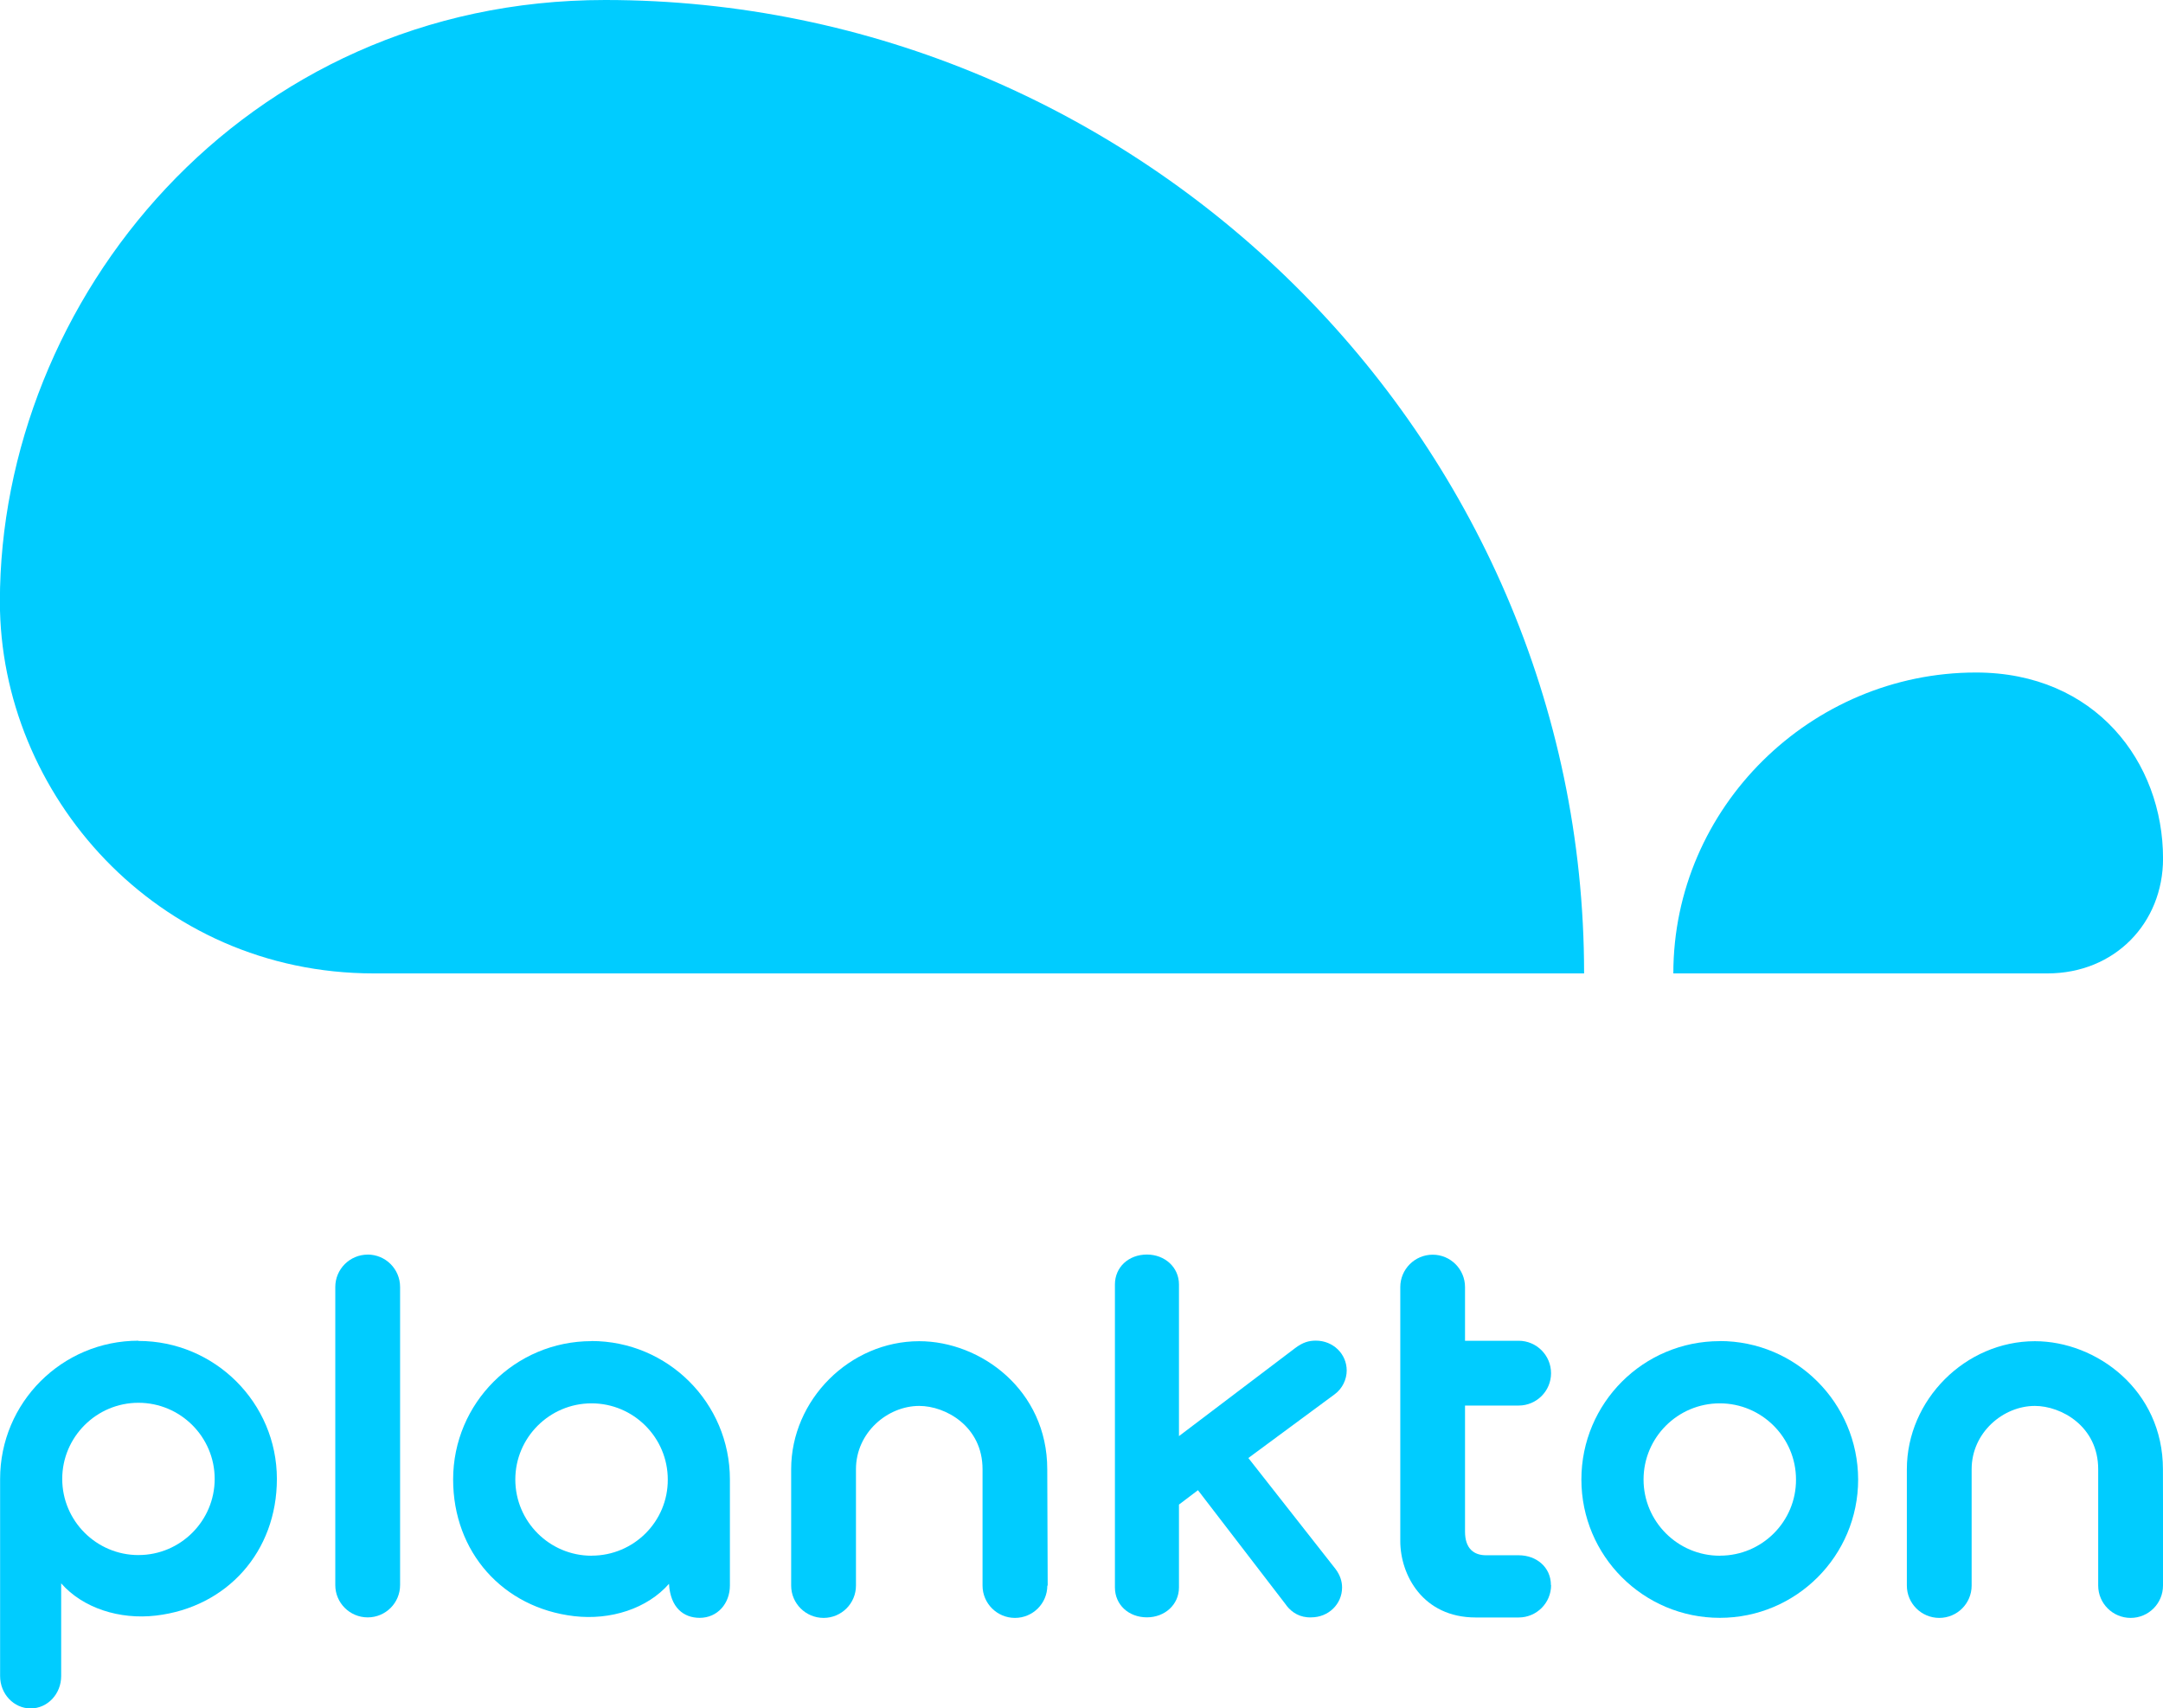
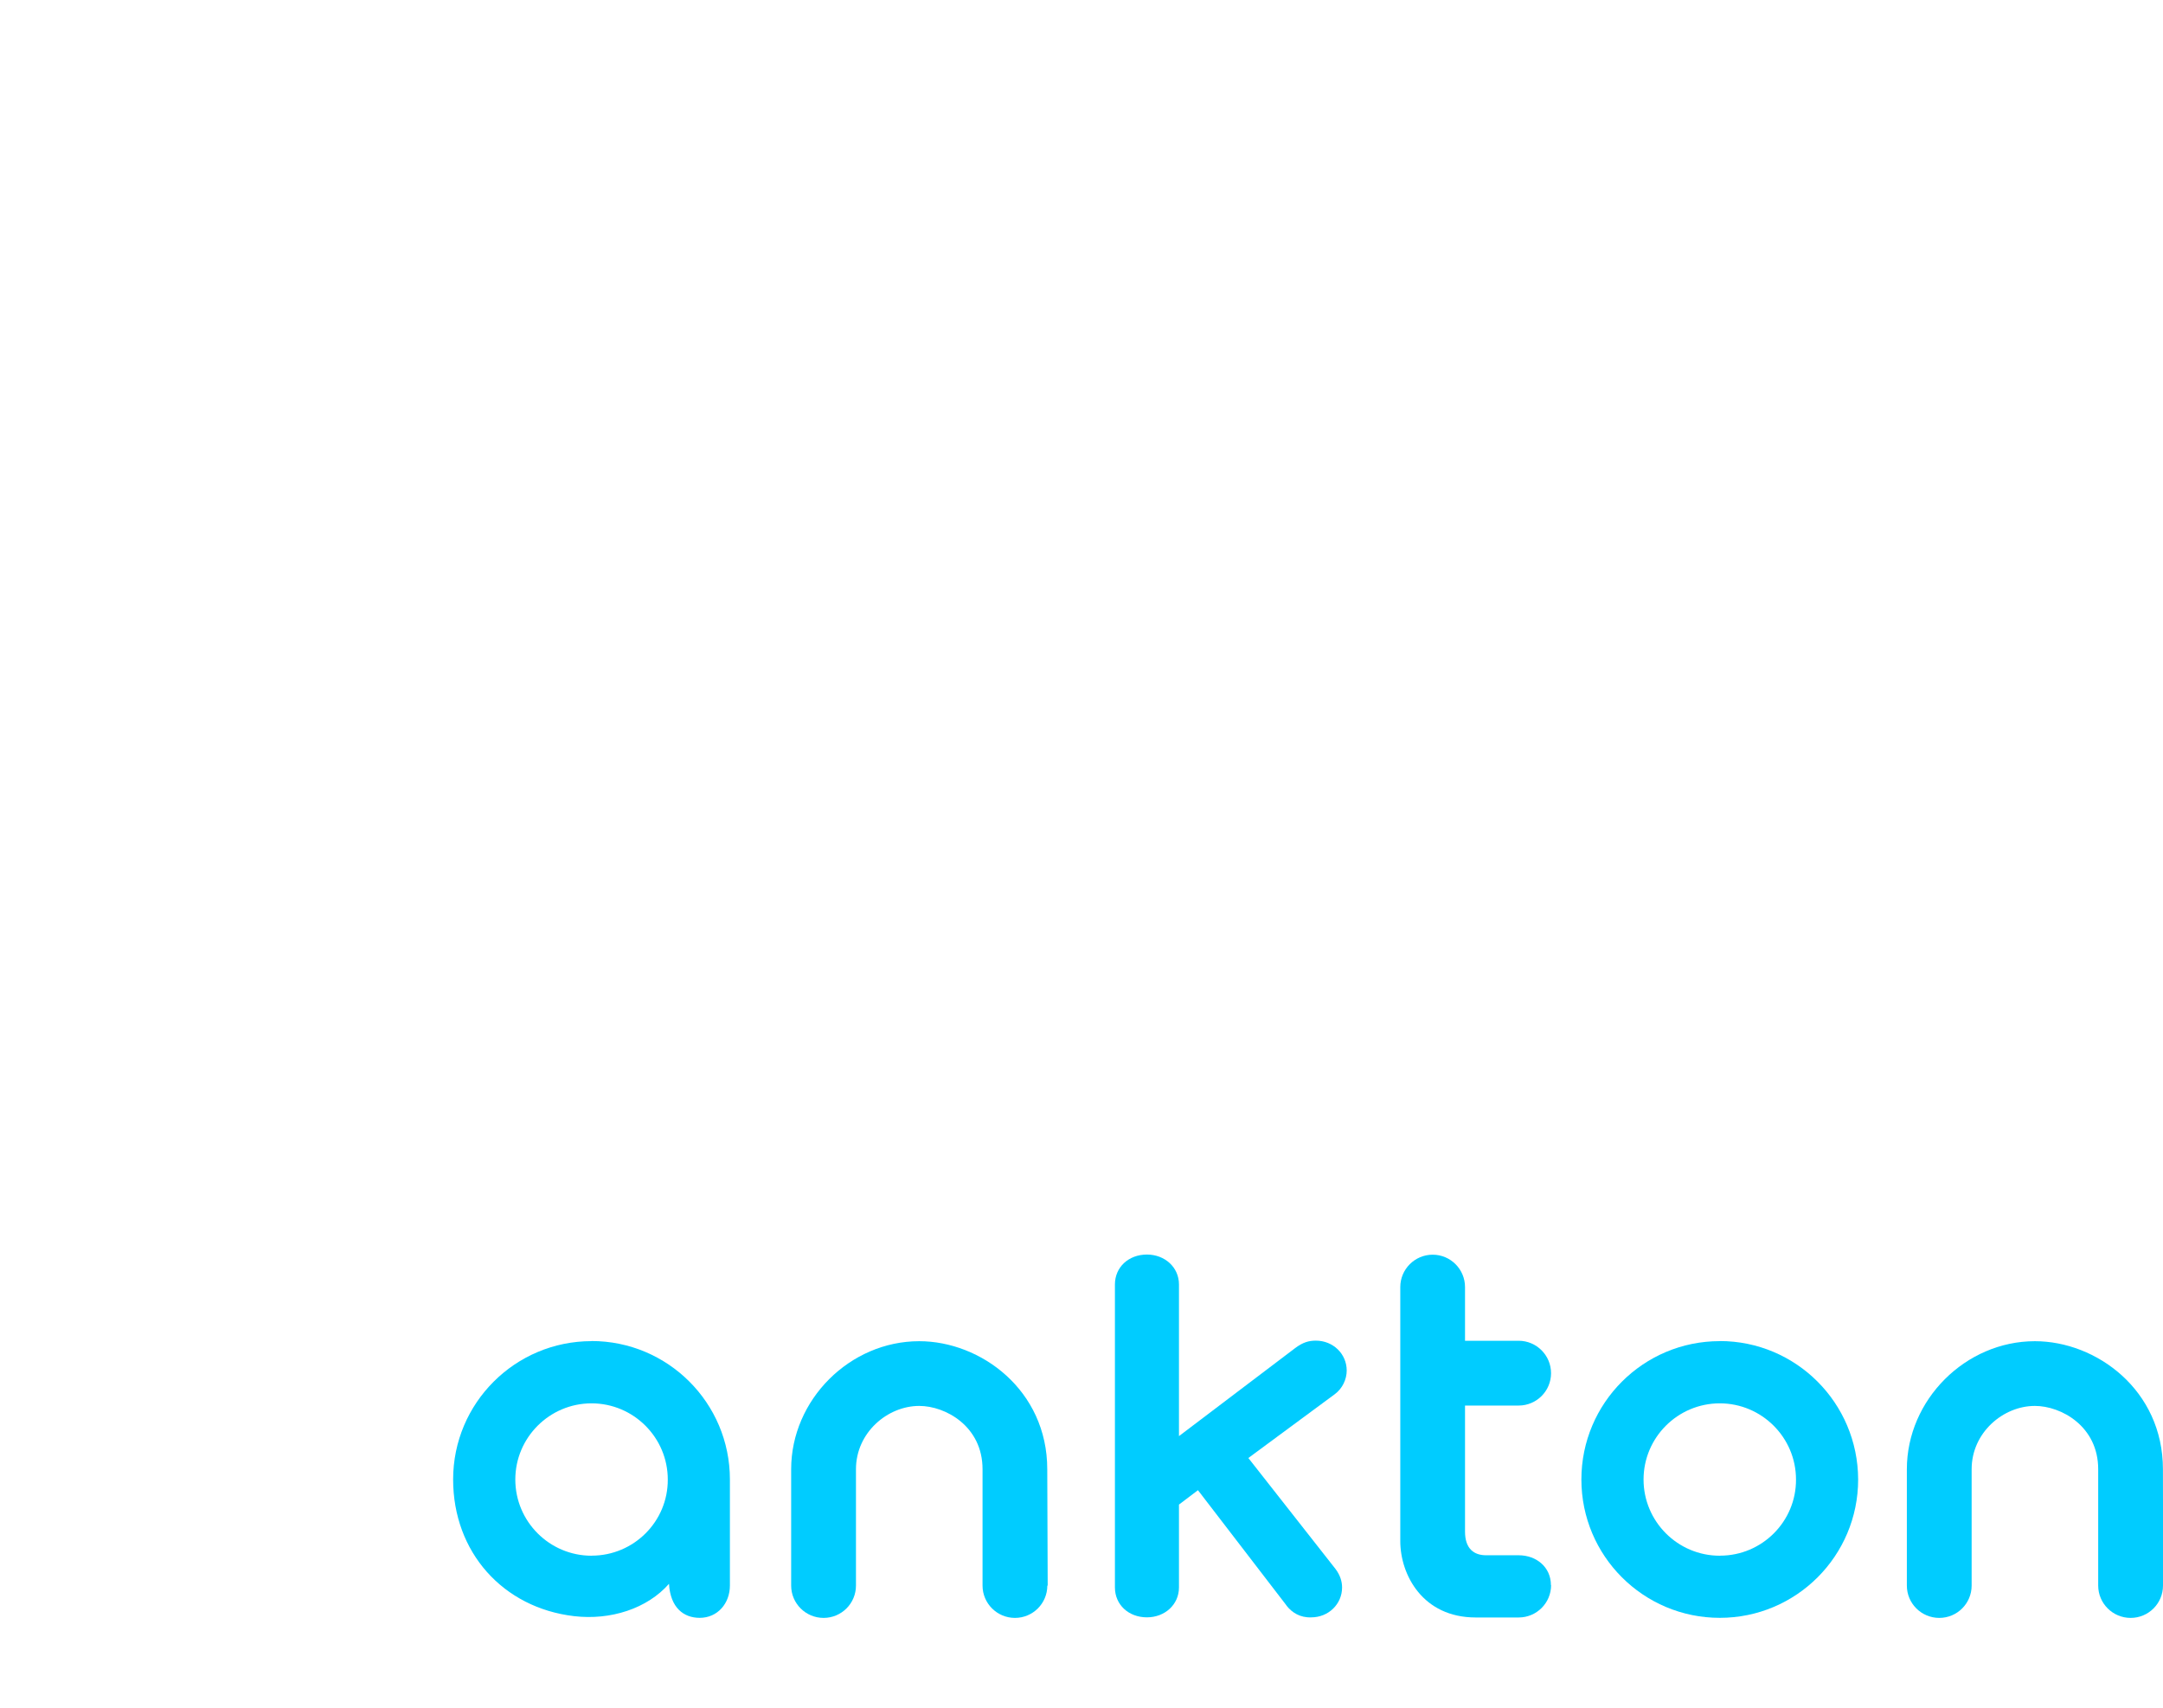
<svg xmlns="http://www.w3.org/2000/svg" id="logo" xml:space="preserve" height="78.979px" viewBox="-615 483.5 100 78.979" width="100px" version="1.1" y="0px" x="0px" enable-background="new -615 483.5 100 78.979">
-   <path d="m-598 541.5c-0.827 0-1.499 0.672-1.499 1.498v13.778c0 0.826 0.672 1.495 1.499 1.495 0.828 0 1.497-0.669 1.497-1.495v-13.778c0-0.83-0.67-1.5-1.5-1.5z" fill="#0cf" />
  <path d="m-555.53 557.71l-4.086-5.319-0.878 0.665v3.83c0 0.798-0.658 1.383-1.48 1.383-0.851 0-1.481-0.585-1.481-1.383v-14.006c0-0.798 0.63-1.383 1.481-1.383 0.822 0 1.48 0.585 1.48 1.383v7.011l5.37-4.068c0.355-0.267 0.63-0.346 0.959-0.346 0.796 0 1.426 0.611 1.426 1.383 0 0.398-0.191 0.825-0.549 1.091l-3.998 2.952 4.032 5.133c0.219 0.291 0.301 0.585 0.301 0.851 0 0.771-0.63 1.383-1.426 1.383-0.51 0.02-0.89-0.22-1.14-0.54z" fill="#0cf" />
  <path d="m-543.29 556.78c0 0.827-0.671 1.495-1.498 1.495h-1.99c-2.442 0-3.484-1.968-3.484-3.532v-11.742c0-0.825 0.672-1.497 1.498-1.497s1.495 0.672 1.495 1.497v2.482h2.479c0.826 0 1.498 0.672 1.498 1.5 0 0.826-0.672 1.495-1.498 1.495h-2.479v5.827c0 0.793 0.416 1.094 0.973 1.094h1.508c0.82 0 1.49 0.55 1.49 1.38z" fill="#0cf" />
  <path d="m-566.58 556.8c0 0.826-0.669 1.495-1.496 1.495s-1.499-0.669-1.499-1.495v-5.378c0-1.99-1.717-2.927-2.927-2.927-1.463 0-2.925 1.229-2.925 2.927v5.378c0 0.826-0.669 1.495-1.497 1.495-0.827 0-1.499-0.669-1.499-1.495v-5.378c0-3.21 2.712-5.919 5.92-5.919 2.848 0 5.92 2.264 5.92 5.919l0.02 5.38z" fill="#0cf" />
-   <path d="m-608.6 545.48c-3.531 0-6.395 2.858-6.395 6.391v9.113c0 0.828 0.633 1.496 1.413 1.496s1.41-0.668 1.41-1.496v-4.286c1.009 1.147 2.702 1.685 4.378 1.49 3.294-0.385 5.595-2.958 5.595-6.317 0-3.52-2.87-6.38-6.4-6.38zm0 9.91c-1.94 0-3.523-1.579-3.523-3.521 0-1.938 1.583-3.519 3.523-3.519 1.946 0 3.525 1.58 3.525 3.519 0 1.94-1.58 3.52-3.52 3.52z" fill="#0cf" />
  <path d="m-515 556.8c0 0.826-0.668 1.495-1.496 1.495-0.827 0-1.5-0.669-1.5-1.495v-5.378c0-1.99-1.716-2.927-2.927-2.927-1.463 0-2.924 1.229-2.924 2.927v5.378c0 0.826-0.669 1.495-1.496 1.495-0.828 0-1.499-0.669-1.499-1.495v-5.378c0-3.21 2.712-5.919 5.919-5.919 2.849 0 5.92 2.264 5.92 5.919l0.01 5.38z" fill="#0cf" />
  <path d="m-535.49 545.5c-3.534 0-6.399 2.862-6.399 6.396s2.865 6.396 6.399 6.396c3.532 0 6.396-2.862 6.396-6.396-0.01-3.54-2.87-6.4-6.4-6.4zm0 9.92c-1.946 0-3.525-1.58-3.525-3.523 0-1.942 1.579-3.521 3.525-3.521 1.94 0 3.523 1.579 3.523 3.521 0.01 1.94-1.57 3.52-3.51 3.52z" fill="#0cf" />
  <path d="m-587.65 545.5c-3.533 0-6.401 2.86-6.401 6.395 0 3.36 2.302 5.934 5.594 6.319 1.677 0.197 3.377-0.344 4.386-1.495 0.064 1.109 0.681 1.573 1.42 1.573 0.826 0 1.396-0.668 1.396-1.495v-4.902c0-3.54-2.87-6.4-6.4-6.4zm0 9.92c-1.946 0-3.526-1.58-3.526-3.523 0-1.939 1.58-3.521 3.526-3.521 1.94 0 3.523 1.581 3.523 3.521 0.01 1.94-1.57 3.52-3.52 3.52z" fill="#0cf" />
  <g fill="#0cf">
-     <path d="m-520.34 528.5c3.103 0 5.342-2.319 5.342-5.312 0-4.45-3.124-8.598-8.649-8.598-7.619 0-13.991 6.227-13.991 13.909h17.3z" />
-     <path d="m-541.76 528.5h-55.963c-10.038 0-17.282-8.281-17.282-17.182 0-13.91 11.176-27.818 27.981-27.818 24.65 0 45.26 20.15 45.26 45z" />
-   </g>
+     </g>
</svg>